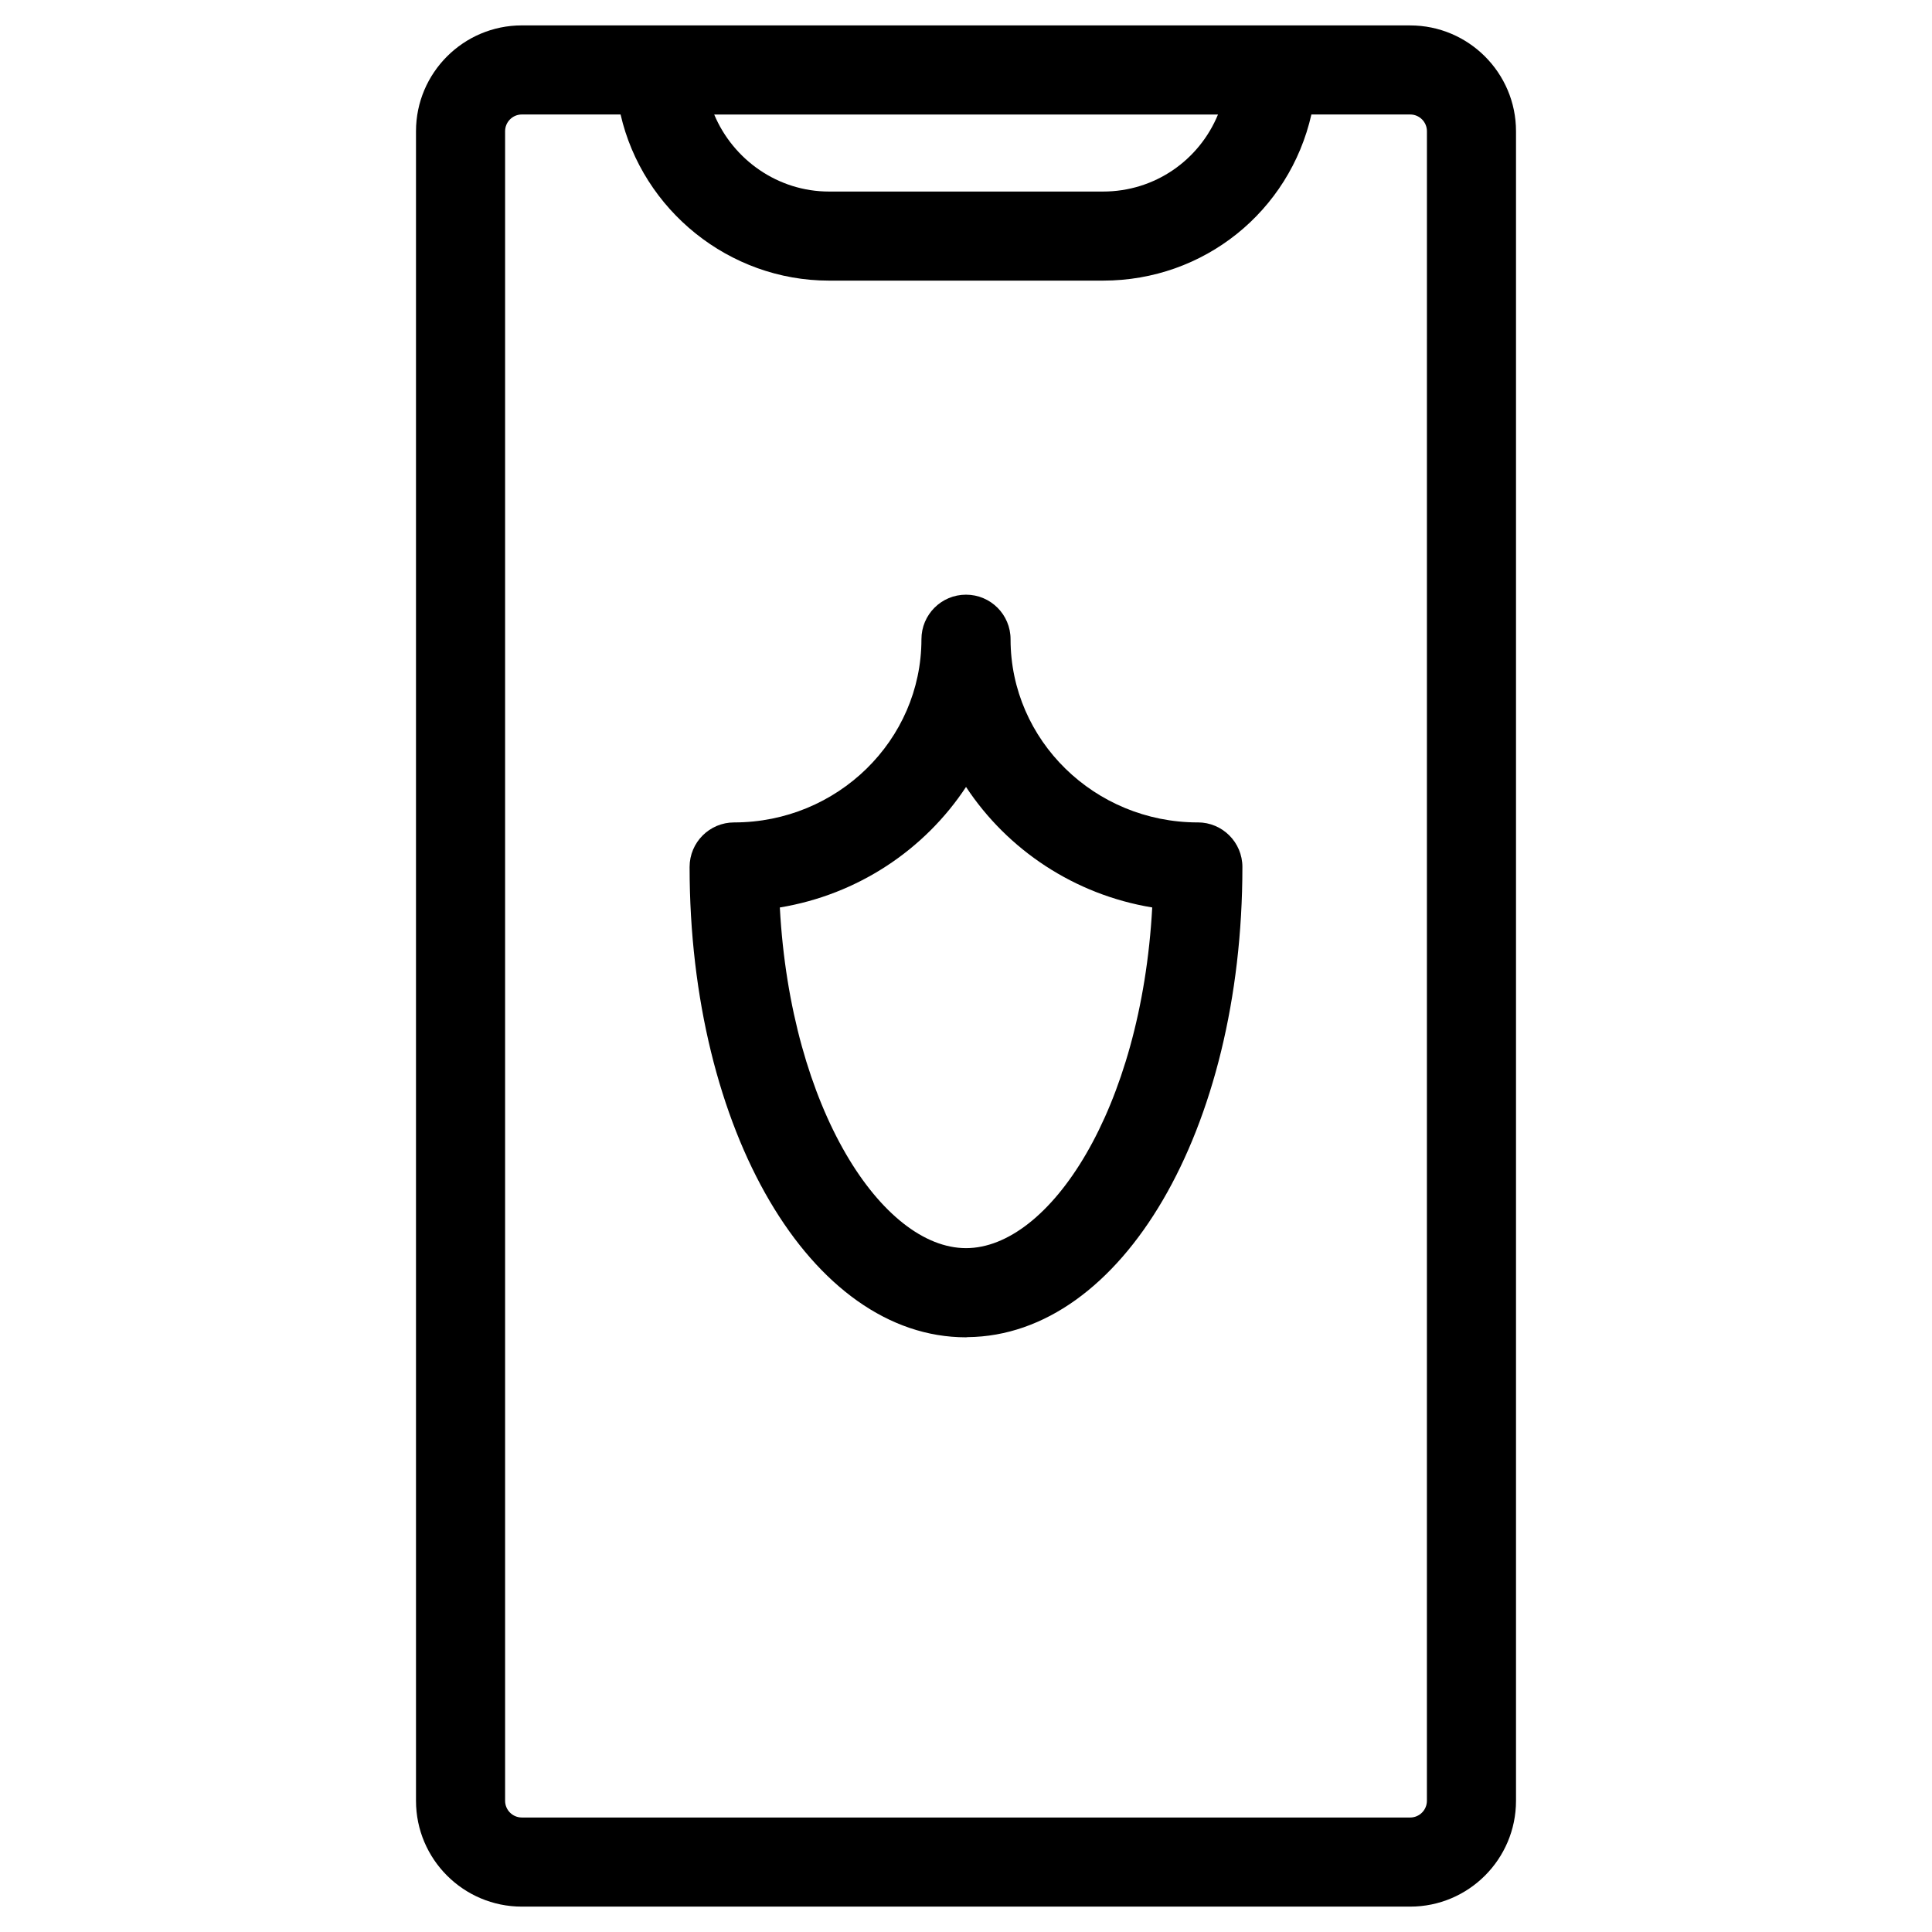
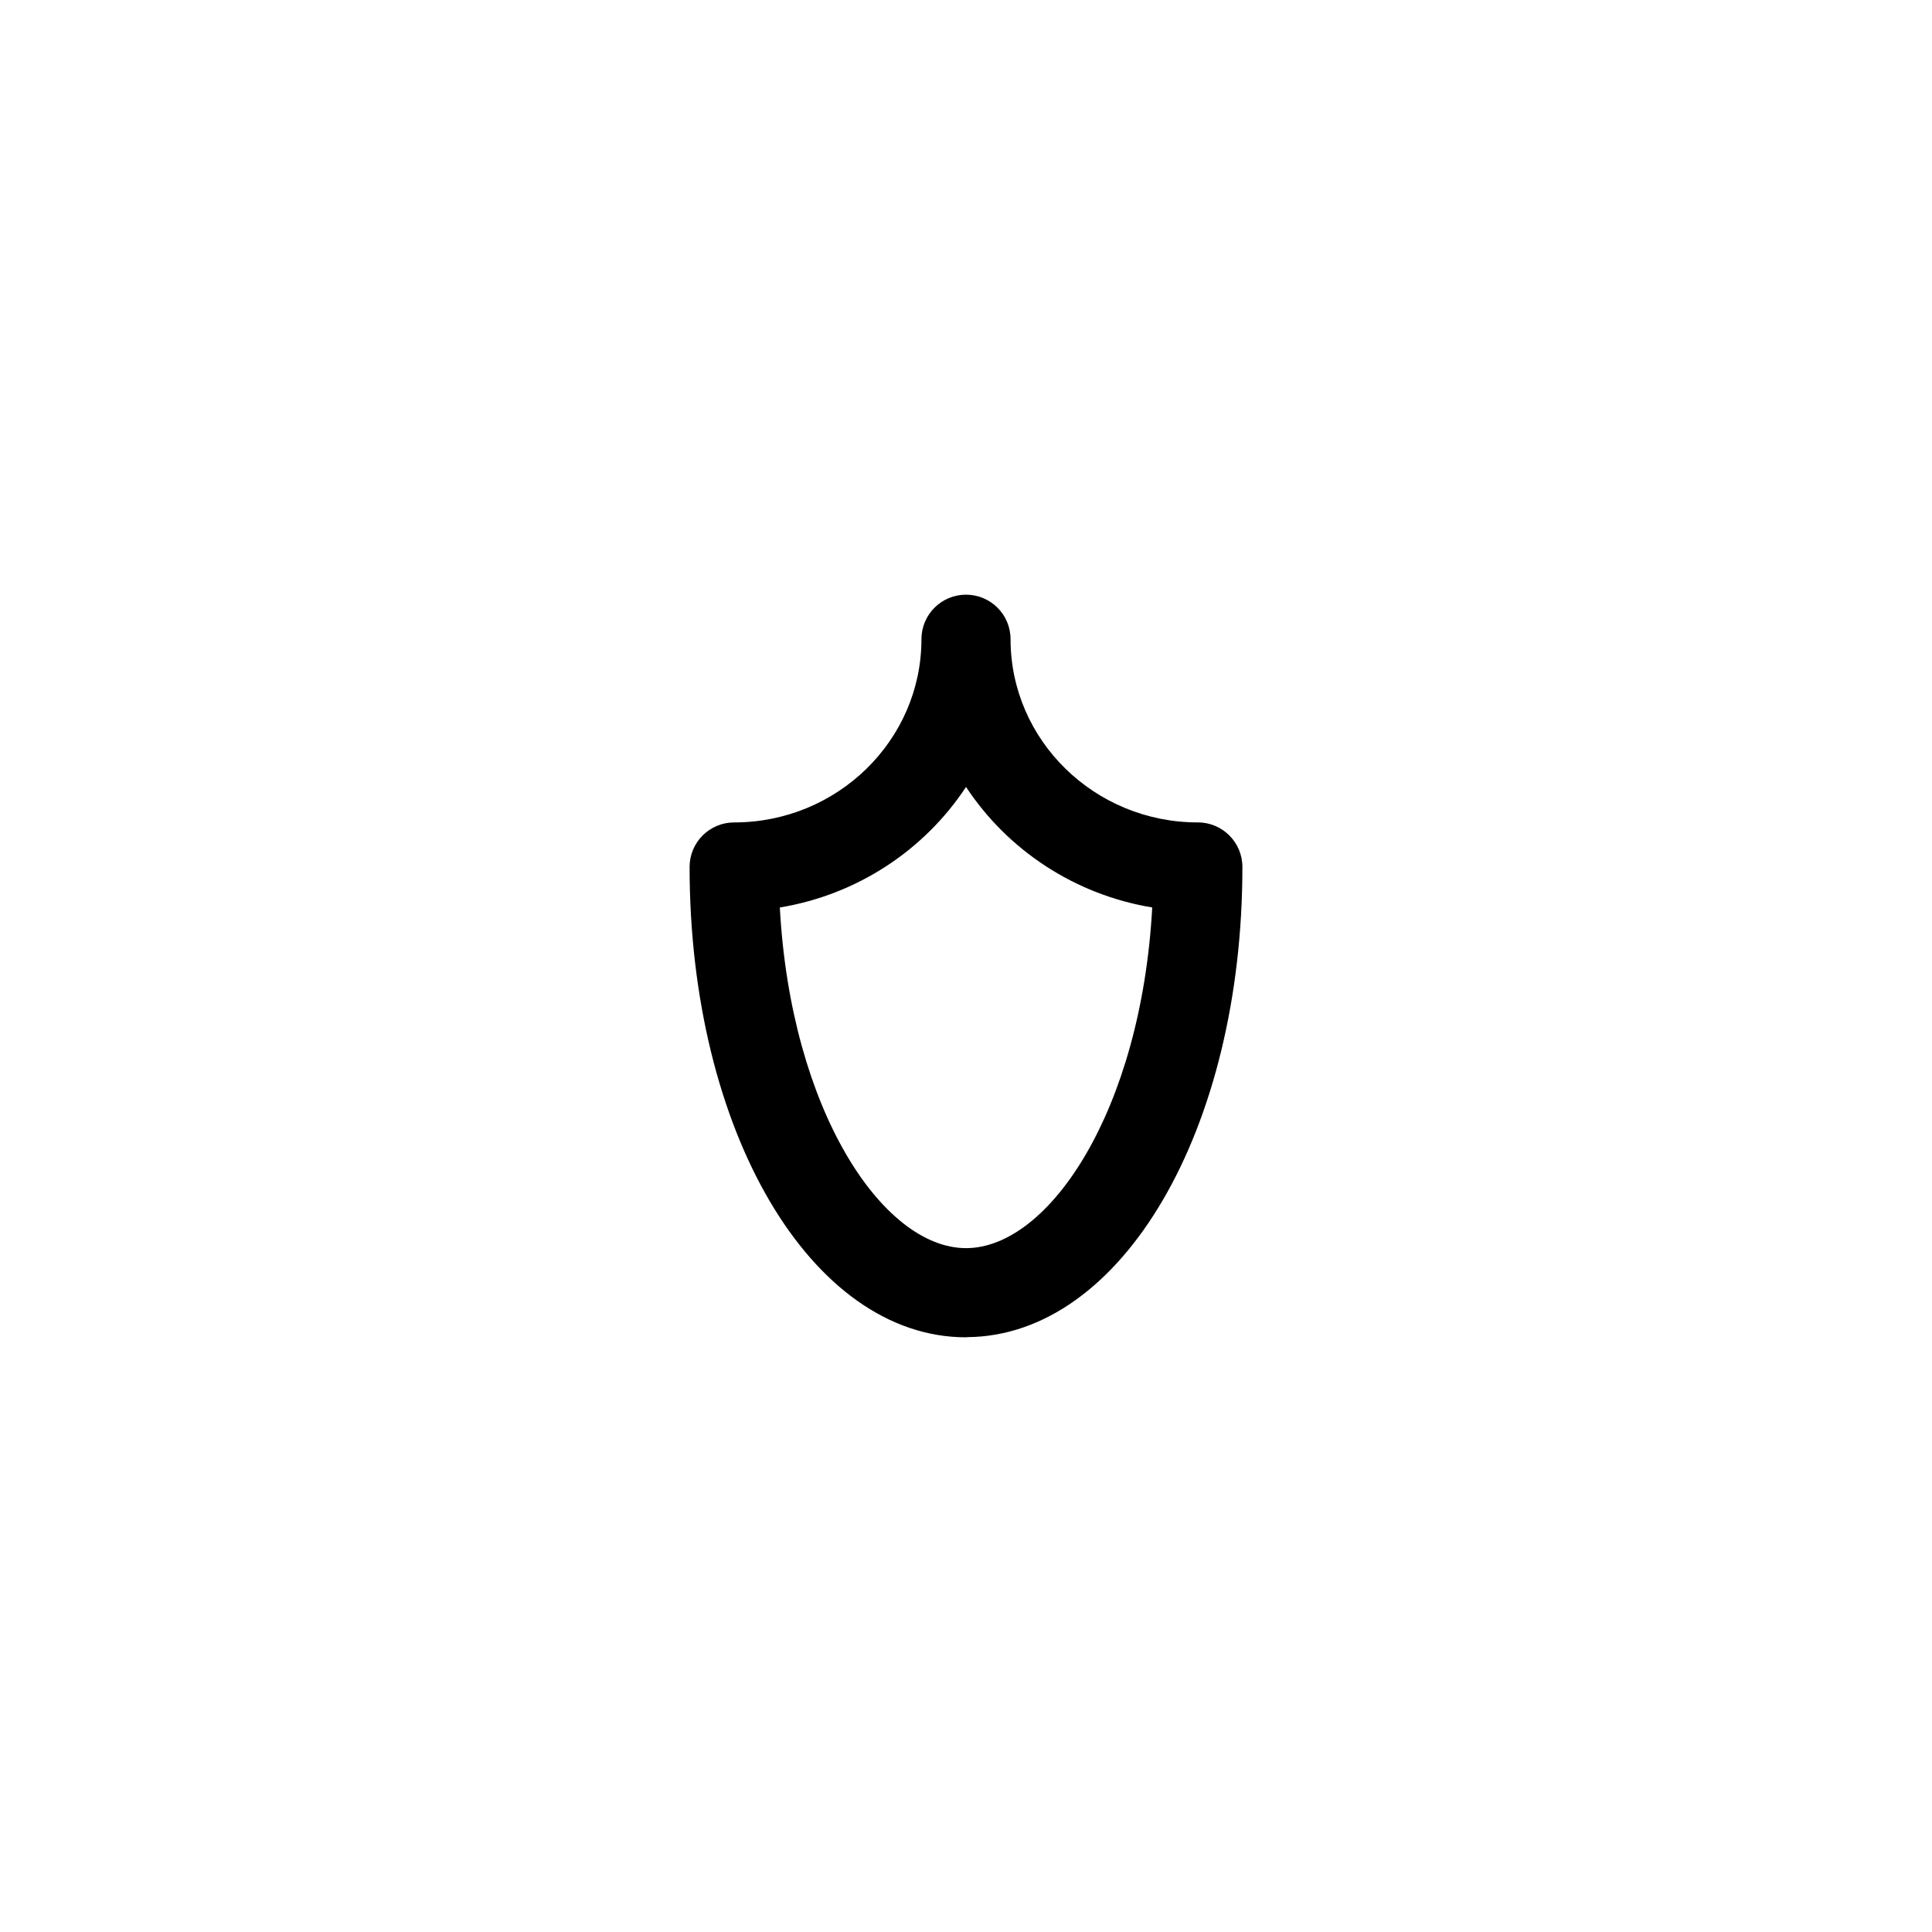
<svg xmlns="http://www.w3.org/2000/svg" fill="#000000" width="800px" height="800px" version="1.1" viewBox="144 144 512 512">
  <g>
-     <path d="m517.71 150.73h-235.42c-15.469 0-28.047 12.586-28.047 28.047v442.45c0 15.469 12.578 28.047 28.047 28.047h235.42c15.469 0 28.047-12.578 28.047-28.047v-442.45c0-15.453-12.582-28.039-28.051-28.039zm-50.93 23.617c-5 12.137-16.773 20.414-30.449 20.414h-72.652c-13.5 0-25.363-8.391-30.41-20.414zm55.363 446.88c0 2.449-1.984 4.434-4.434 4.434l-235.42-0.004c-2.449 0-4.434-1.984-4.434-4.434v-442.45c0-2.441 1.984-4.434 4.434-4.434h26.168c5.824 25.387 28.805 44.027 55.223 44.027h72.652c26.727 0 49.367-18.316 55.199-44.027h26.184c2.449 0 4.434 1.992 4.434 4.434z" />
    <path d="m473.25 373.76v0c0-6.527-5.289-11.816-11.809-11.816-0.008 0-0.016 0.008-0.023 0.008-27.348-0.016-49.586-21.773-49.609-48.508v-0.039c0-6.527-5.281-11.809-11.809-11.809s-11.809 5.281-11.809 11.809v0.039c-0.023 26.742-22.27 48.508-49.633 48.508-6.527 0-11.809 5.281-11.809 11.809 0 69.887 32.172 124.64 73.25 124.64 0.156 0 0.293-0.039 0.441-0.047 40.859-0.387 72.809-54.953 72.809-124.59zm-73.246 101.01h-0.039c-22.027-0.039-46.398-36.582-49.301-90.277 20.641-3.41 38.367-15.289 49.344-31.945 10.973 16.648 28.703 28.535 49.344 31.938-2.93 53.723-27.309 90.285-49.348 90.285z" />
  </g>
</svg>